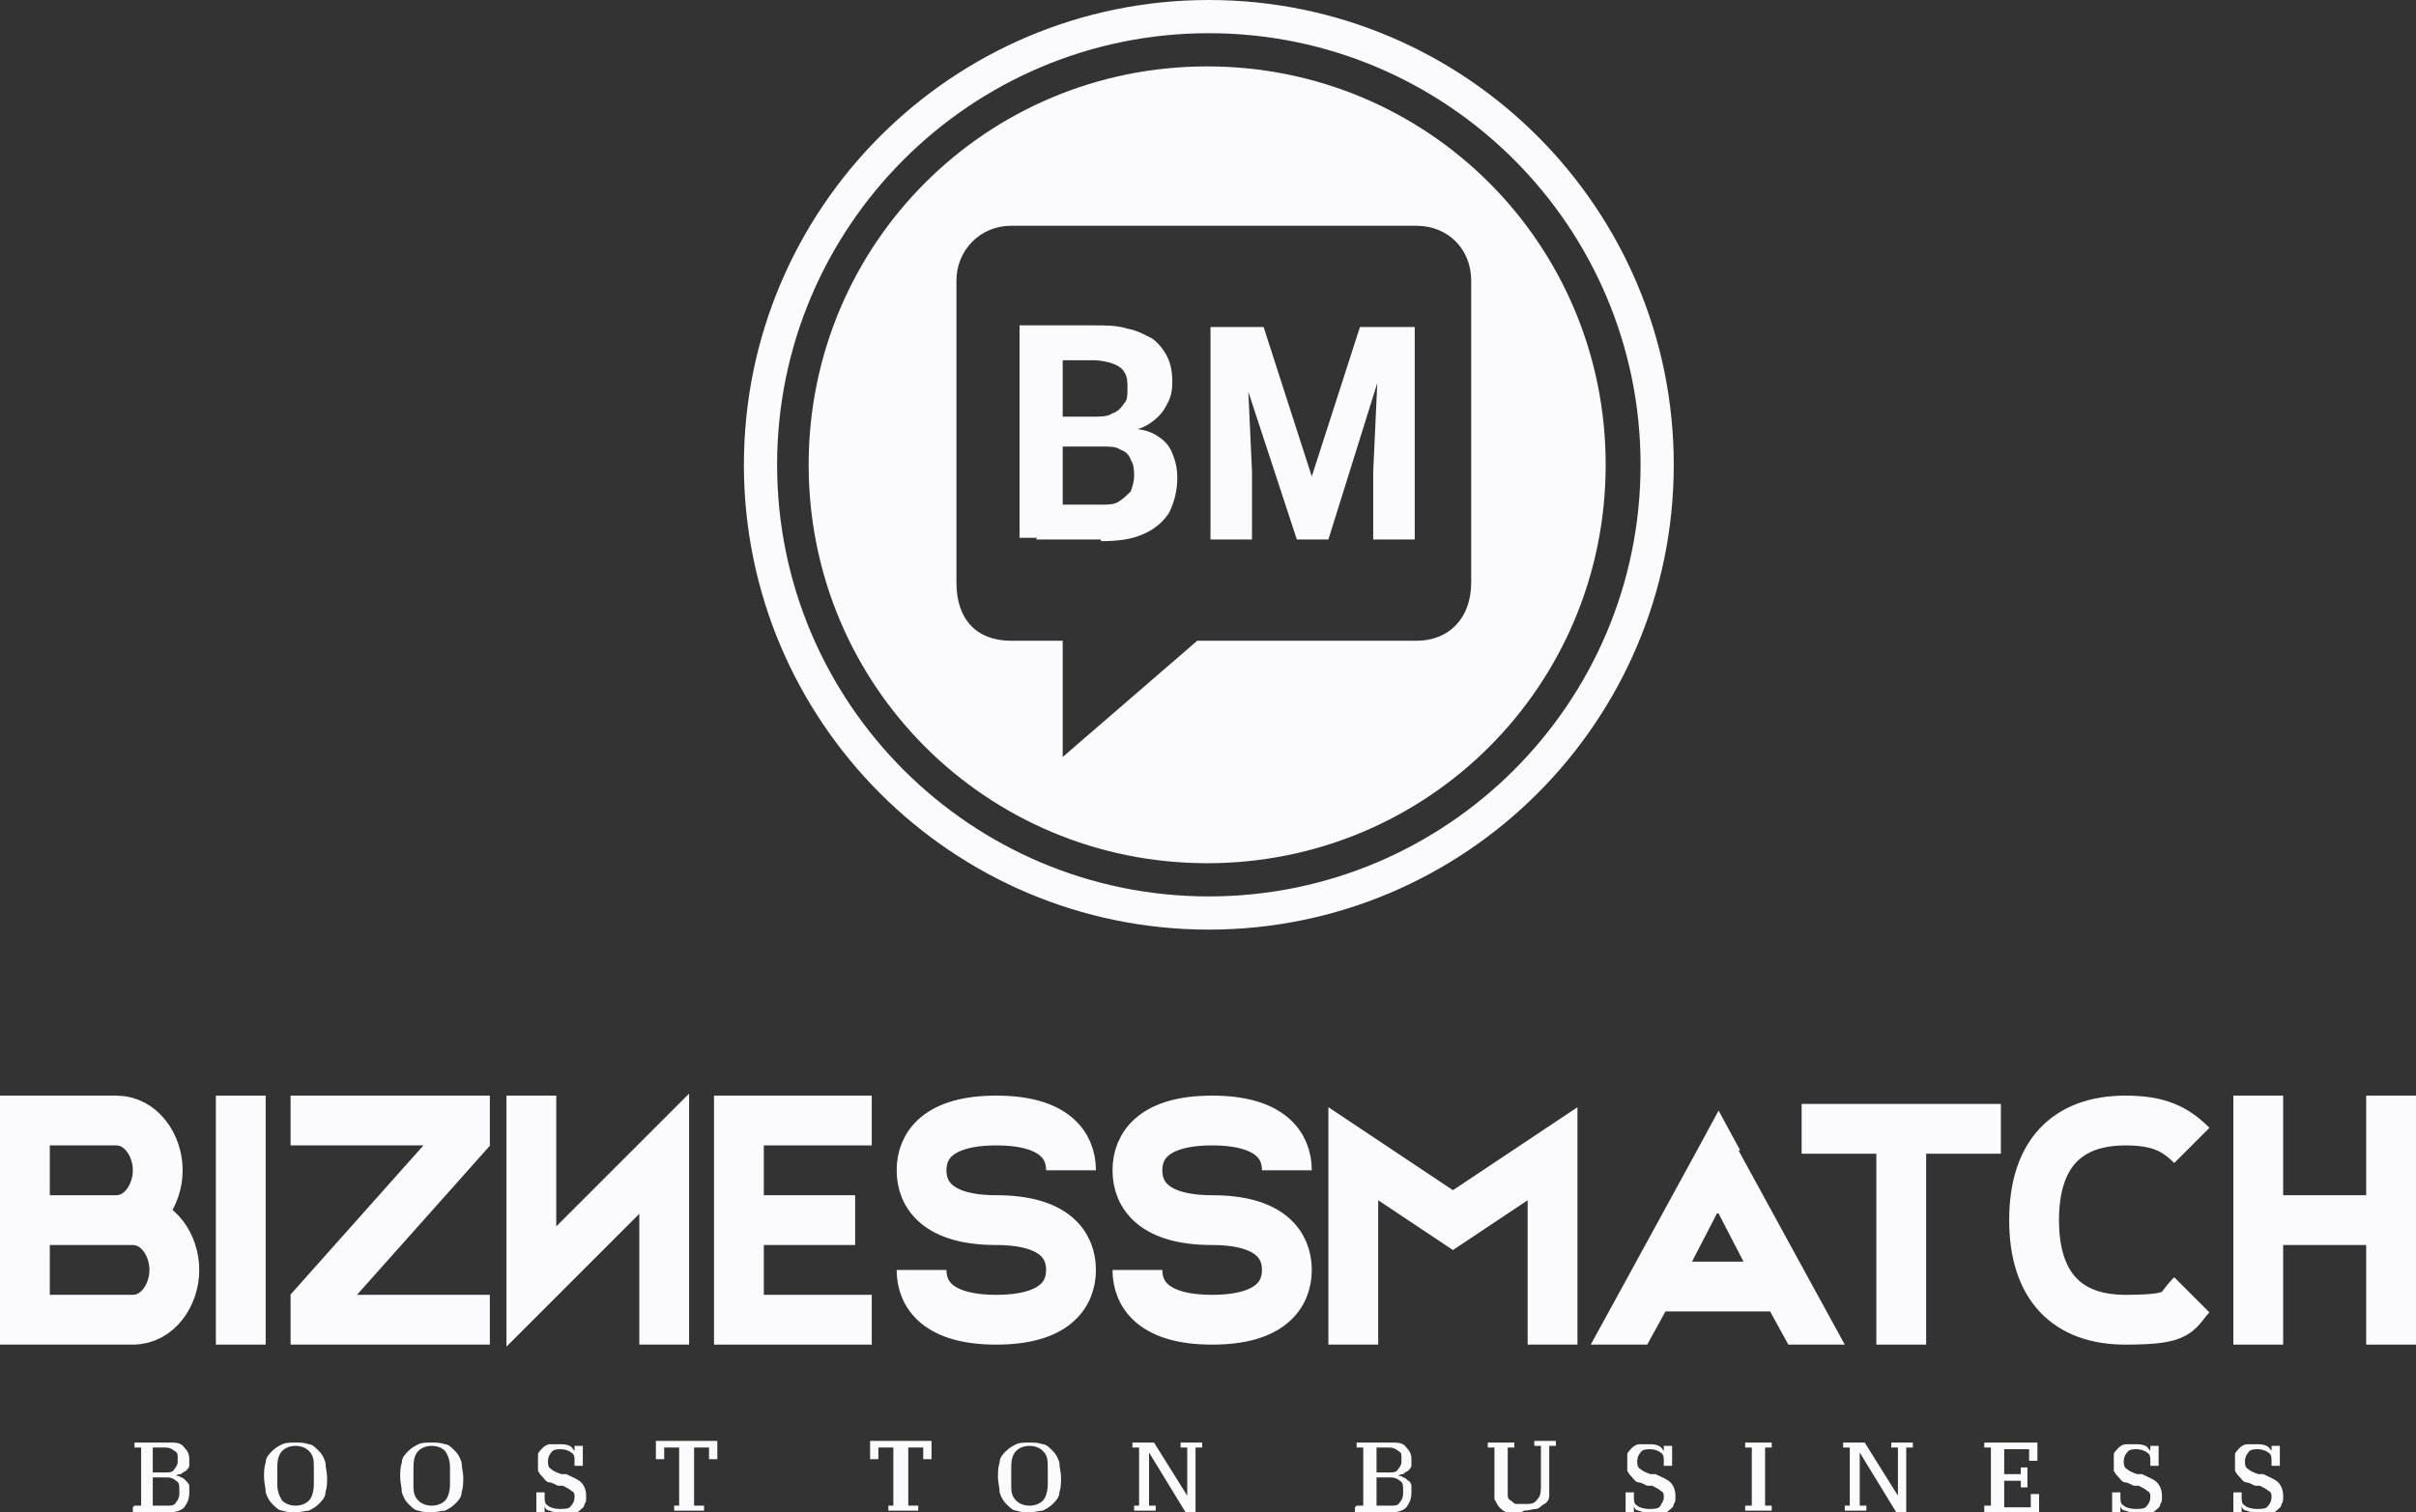
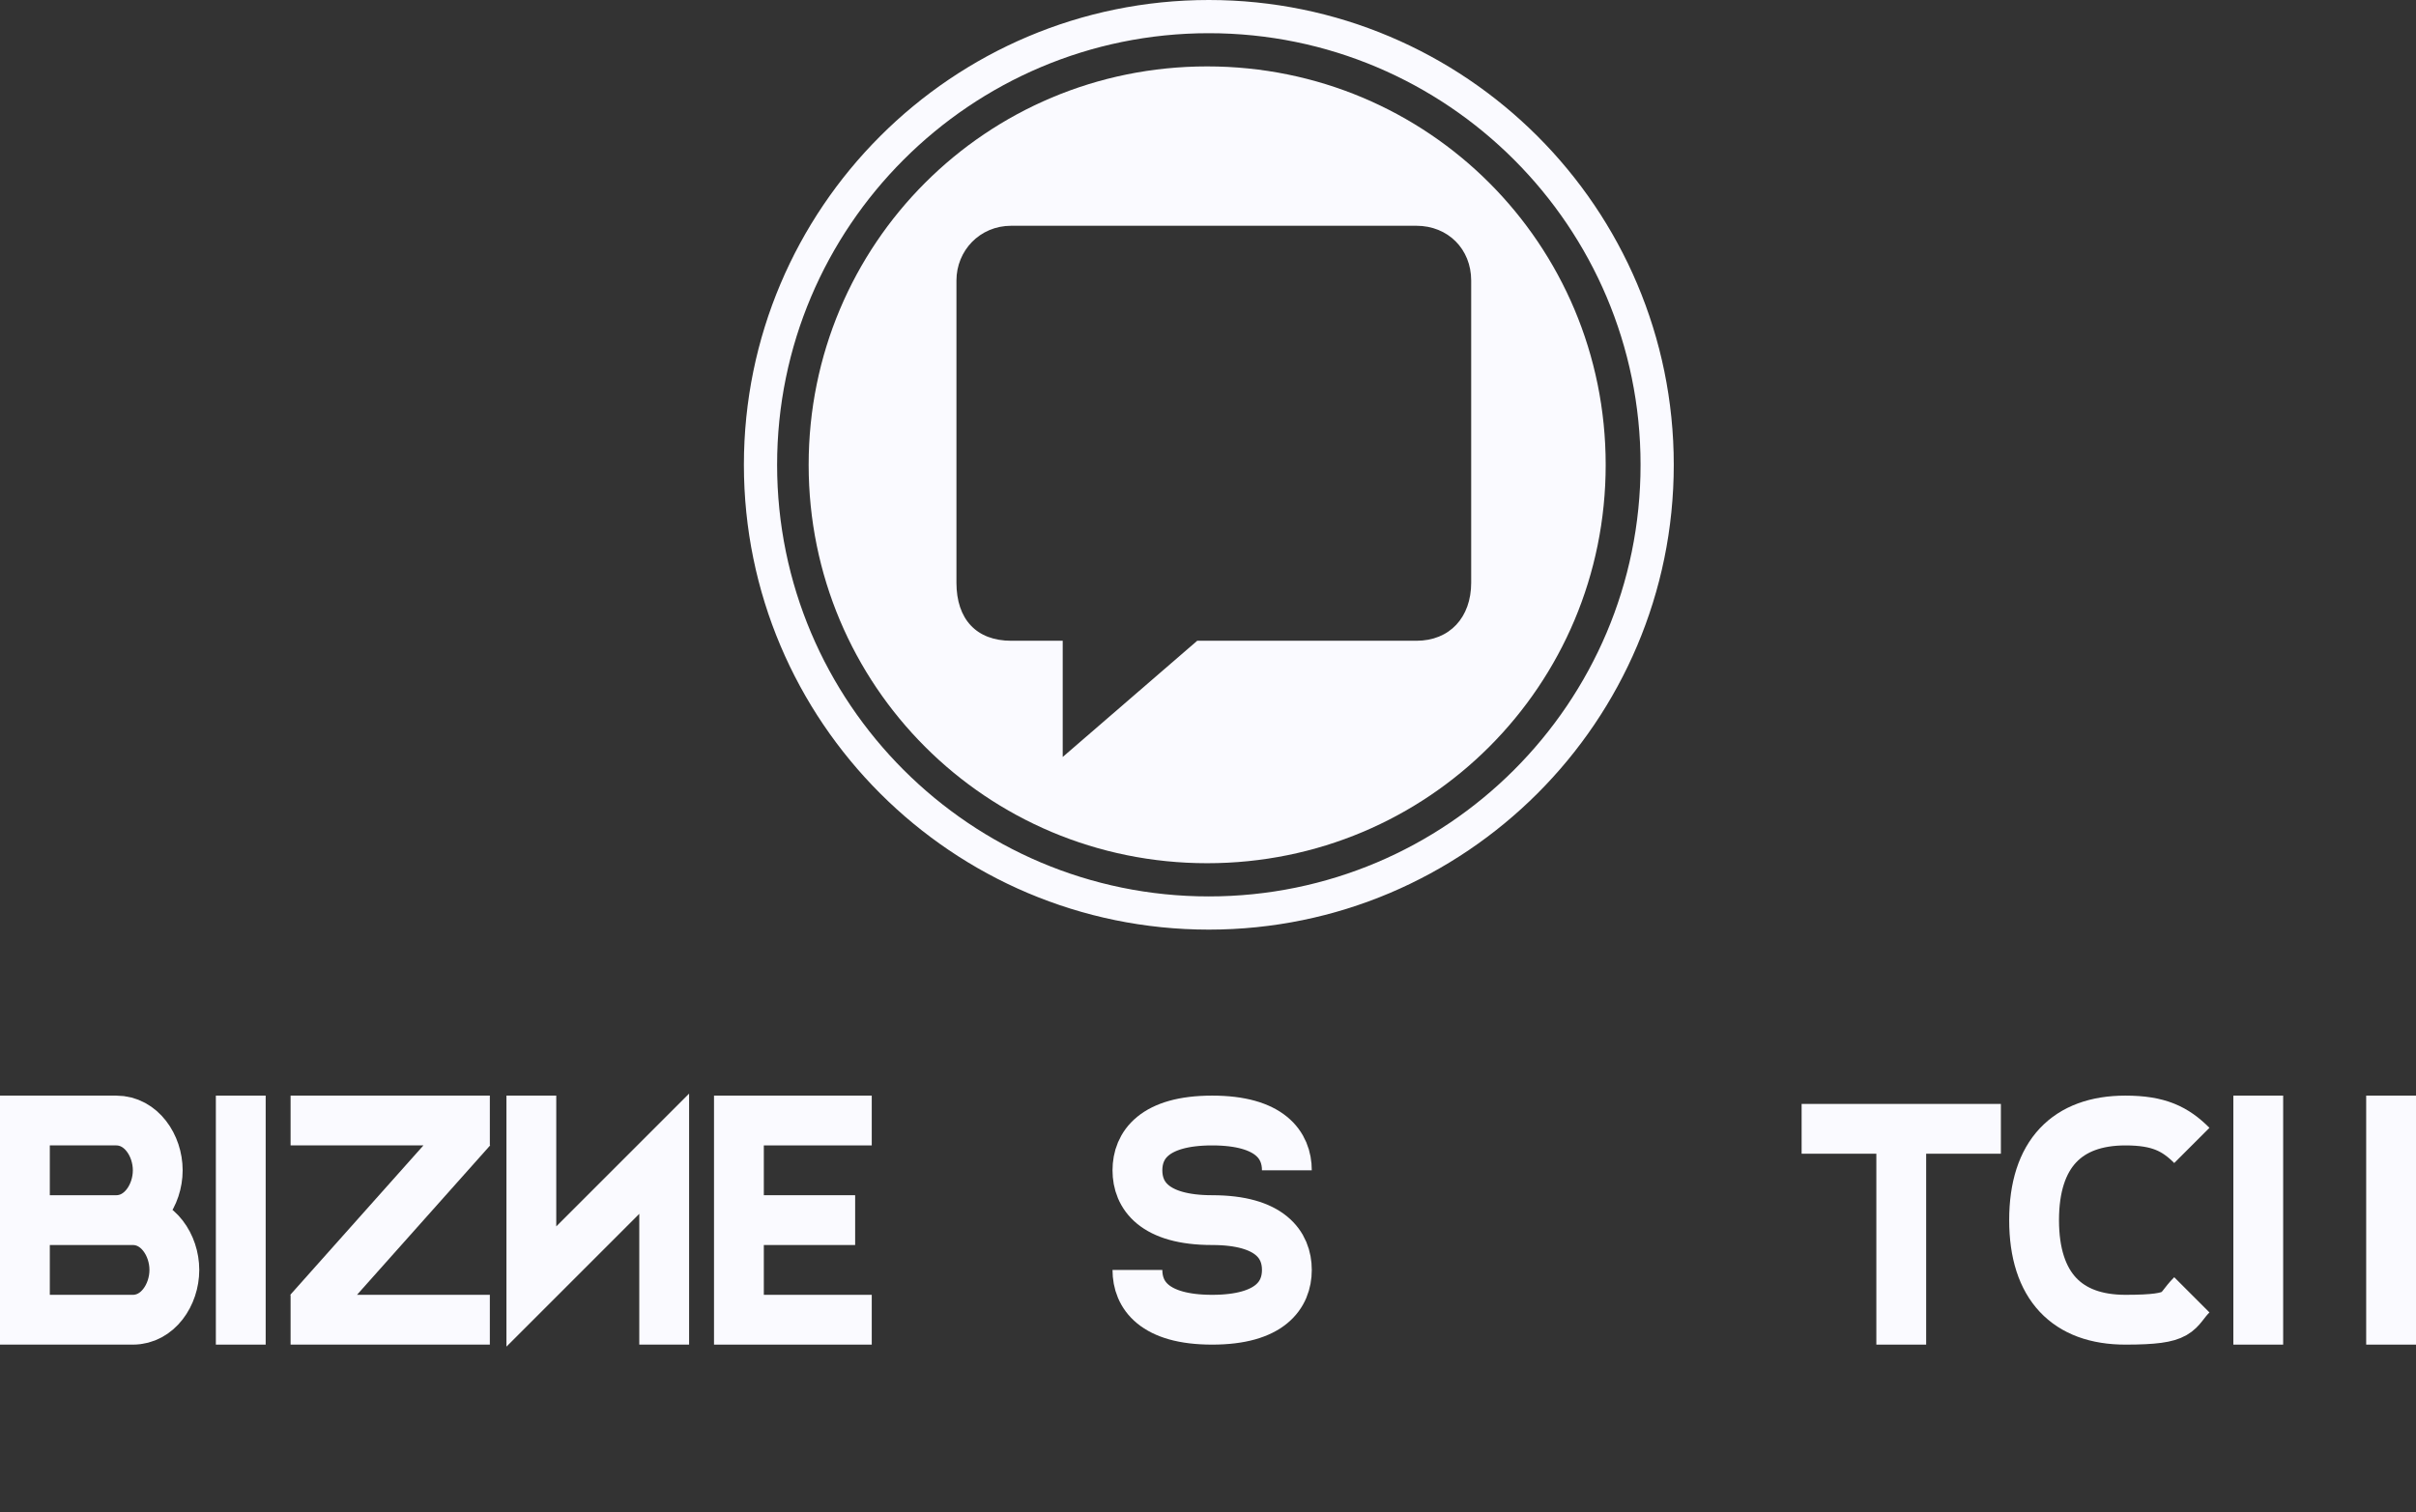
<svg xmlns="http://www.w3.org/2000/svg" id="Calque_1" viewBox="0 0 145.5 91.1">
  <rect x="0" y="0" width="145.5" height="91.1" fill="#333333" stroke="none" />
  <defs>
    <style>.cls-1{stroke-linejoin:round;}.cls-1,.cls-2,.cls-3{fill:none;stroke:#fafaff;}.cls-1,.cls-3{stroke-width:3px;}.cls-2{stroke-width:2px;}.cls-4{fill-rule:evenodd;}.cls-4,.cls-5{fill:#fafaff;stroke-width:0px;}</style>
  </defs>
  <path class="cls-4" d="M72.7,4c13.3,0,24,10.7,24,24s-10.7,24-24,24-24-10.7-24-24,10.7-24,24-24ZM64,38.6v7l8.1-7h13.2c2,0,3.3-1.4,3.3-3.5v-18.2c0-1.9-1.4-3.3-3.3-3.3h-24.4c-1.9,0-3.3,1.5-3.3,3.3v18.2c0,2.2,1.2,3.5,3.3,3.5h3.1Z" />
  <path class="cls-2" d="M72.8,1h0c14.9,0,27,12.1,27,27h0c0,14.9-12.1,27-27,27h0c-14.9,0-27-12.1-27-27h0c0-14.9,12.1-27,27-27Z" />
-   <path class="cls-5" d="M66.4,26.9h-3.3v-1.8s2.7,0,2.7,0c.5,0,.9,0,1.2-.2.3-.1.5-.3.7-.6.2-.2.2-.5.2-.9s0-.7-.2-1c-.1-.2-.4-.4-.7-.5-.3-.1-.7-.2-1.2-.2h-1.8v10.7h-2.6v-12.8h4.5c.7,0,1.4,0,2,.2.6.1,1.1.4,1.5.6.4.3.7.7.9,1.1.2.4.3.9.3,1.5s-.1,1-.4,1.5c-.2.4-.6.8-1.1,1.1-.5.3-1.2.4-2,.5l-.8.7ZM66.3,32.5h-3.9l1-2.1h2.9c.5,0,.8,0,1.1-.2.3-.2.5-.4.7-.6.1-.3.2-.6.2-.9s0-.7-.2-1c-.1-.3-.3-.5-.6-.6-.3-.2-.6-.2-1.1-.2h-2.5v-1.8h3.2l.6.7c.8,0,1.4.1,1.9.4.5.3.8.6,1,1.1.2.5.3.9.3,1.5,0,.8-.2,1.5-.5,2.1-.4.6-.9,1-1.6,1.3-.7.3-1.5.4-2.5.4ZM73.9,19.7h2.2l2.9,9,2.9-9h2.1l-4,12.8h-1.9l-4.2-12.8ZM72.8,19.7h2.2l.4,8.7v4.1h-2.5v-12.8ZM83,19.7h2.2v12.8h-2.5v-4.1l.4-8.7Z" />
  <path class="cls-3" d="M114.5,81v-13h-6,12" />
  <path class="cls-3" d="M7,73.5c1.5,0,2.5-1.5,2.5-3s-1-3-2.5-3H1.5v6M1.5,73.5v6h6.5c1.5,0,2.5-1.5,2.5-3s-1-3-2.5-3H1.5Z" />
  <path class="cls-3" d="M14.5,81v-15" />
  <path class="cls-3" d="M17.5,67.5h12M17.5,79.5h12M18.6,79l9.8-11" />
  <path class="cls-3" d="M32,66v11.5l8-8v11.5" />
  <path class="cls-3" d="M52.5,67.5h-8v6M52.5,79.5h-8v-6M44.5,73.5h7" />
-   <path class="cls-1" d="M64.5,70.5c0-1.5-1-3-4.5-3s-4.5,1.5-4.5,3,1,3,4.5,3,4.5,1.5,4.5,3-1,3-4.5,3-4.5-1.5-4.5-3" />
  <path class="cls-1" d="M77.5,70.5c0-1.5-1-3-4.5-3s-4.5,1.5-4.5,3,1,3,4.5,3,4.5,1.5,4.5,3-1,3-4.5,3-4.5-1.5-4.5-3" />
  <path class="cls-1" d="M132,69c-1-1-2-1.5-4-1.5-3.5,0-5.5,2-5.5,6s2,6,5.5,6,3-.5,4-1.5" />
-   <path class="cls-3" d="M81.5,81v-11.5l6,4,6-4v11.5" />
-   <path class="cls-4" d="M104.8,69.3l-1.3-2.4-1.3,2.4-4.1,7.5-2.3,4.2h3.4l1.1-2h6.3l1.1,2h3.4l-2.3-4.2-4.1-7.5ZM103.5,73.1l1.5,2.9h-3.1l1.5-2.9Z" />
-   <path class="cls-3" d="M136,66v7.5M136,81v-7.5M144,66v7.5M144,81v-7.5M136,73.5h8" />
-   <path class="cls-5" d="M8.1,90.7h.4v-3.5h-.4v-.3h2.1c.4,0,.7,0,.9.3.2.2.3.4.3.7s0,.3,0,.4c0,.1-.1.2-.2.3,0,0-.2.1-.3.2-.1,0-.2,0-.3.1h0c.1,0,.2,0,.3.1.1,0,.2.1.3.2,0,0,.2.2.2.3,0,.1,0,.3,0,.4,0,.4-.1.6-.3.9-.2.2-.5.3-.9.3h-2.2v-.3ZM9.2,90.7h.9c.2,0,.4,0,.5-.2.1-.1.2-.3.2-.5v-.3c0-.2,0-.4-.2-.5-.1-.1-.3-.2-.5-.2h-.9v1.6ZM9.2,88.7h.8c.2,0,.4,0,.5-.2.1-.1.2-.3.2-.4v-.3c0-.2,0-.3-.2-.4-.1-.1-.3-.2-.5-.2h-.8v1.5ZM17.8,90.7c.3,0,.6-.1.8-.3.2-.2.3-.6.3-1v-1c0-.4,0-.7-.3-1-.2-.2-.5-.3-.8-.3s-.6.1-.8.3c-.2.2-.3.5-.3,1v1c0,.4.1.7.3,1,.2.2.5.3.8.3ZM17.8,91.1c-.3,0-.5,0-.8-.1-.2,0-.4-.2-.6-.4-.2-.2-.3-.4-.4-.7,0-.3-.1-.6-.1-.9s0-.6.1-.9c0-.3.2-.5.4-.7.2-.2.4-.3.6-.4.2-.1.5-.1.8-.1s.5,0,.8.1c.2,0,.4.2.6.4.2.2.3.4.4.7,0,.3.1.6.1.9s0,.6-.1.9c0,.3-.2.5-.4.7-.2.2-.4.3-.6.4-.2,0-.5.1-.8.1ZM26,90.7c.3,0,.6-.1.8-.3.2-.2.3-.6.3-1v-1c0-.4-.1-.7-.3-1-.2-.2-.5-.3-.8-.3s-.6.1-.8.3c-.2.2-.3.5-.3,1v1c0,.4,0,.7.3,1,.2.2.5.3.8.3ZM26,91.1c-.3,0-.5,0-.8-.1-.2,0-.4-.2-.6-.4-.2-.2-.3-.4-.4-.7,0-.3-.1-.6-.1-.9s0-.6.1-.9c0-.3.2-.5.4-.7.2-.2.4-.3.6-.4.2-.1.5-.1.8-.1s.5,0,.8.1c.2,0,.4.2.6.4.2.2.3.4.4.7,0,.3.1.6.1.9s0,.6-.1.9c0,.3-.2.5-.4.7-.2.2-.4.3-.6.4-.2,0-.5.1-.8.1ZM33.7,91.1c-.2,0-.4,0-.6-.1-.2,0-.3-.2-.3-.3h0v.4h-.5v-1.2h.5v.3c0,.2,0,.4.2.5.1.1.4.2.7.2s.6,0,.7-.2c.1-.1.2-.3.2-.5s0-.3-.2-.4c-.1-.1-.3-.2-.5-.3h-.3c-.2-.1-.4-.2-.5-.2-.2,0-.3-.2-.4-.3-.1-.1-.2-.2-.3-.4,0-.1,0-.3,0-.5s0-.3,0-.5c0-.1.2-.3.3-.4.1-.1.3-.2.4-.2s.4,0,.6,0,.4,0,.6.1c.1,0,.2.2.3.3h0v-.3h.5v1.2h-.5v-.3c0-.2,0-.4-.2-.5-.1-.1-.4-.2-.6-.2s-.5,0-.6.2c-.1.1-.2.3-.2.5s0,.4.2.5c.1.1.3.2.6.3h.3c.4.2.7.3.9.5.2.2.3.5.3.8s0,.4-.1.5c0,.2-.2.3-.3.4-.1.1-.3.2-.4.3s-.4,0-.6,0ZM40.3,90.7h.6v-3.5h-.9v.7h-.5v-1.1h3.7v1.1h-.5v-.7h-.9v3.5h.6v.3h-1.8v-.3ZM53.2,90.7h.6v-3.5h-.9v.7h-.5v-1.1h3.7v1.1h-.5v-.7h-.9v3.5h.6v.3h-1.8v-.3ZM62,90.7c.3,0,.6-.1.8-.3.2-.2.3-.6.3-1v-1c0-.4,0-.7-.3-1-.2-.2-.5-.3-.8-.3s-.6.1-.8.3c-.2.2-.3.5-.3,1v1c0,.4,0,.7.3,1,.2.2.5.3.8.3ZM62,91.1c-.3,0-.5,0-.8-.1-.2,0-.4-.2-.6-.4-.2-.2-.3-.4-.4-.7,0-.3-.1-.6-.1-.9s0-.6.1-.9c0-.3.2-.5.4-.7.2-.2.4-.3.6-.4.2-.1.5-.1.8-.1s.5,0,.8.1c.2,0,.4.2.6.4.2.2.3.4.4.7,0,.3.1.6.1.9s0,.6-.1.9c0,.3-.2.5-.4.7-.2.2-.4.3-.6.4-.2,0-.5.1-.8.1ZM68.2,90.7h.4v-3.5h-.4v-.3h1.3l2,3.2h0v-2.9h-.4v-.3h1.3v.3h-.4v3.9h-.6l-2.2-3.6h0v3.2h.4v.3h-1.3v-.3ZM81.7,90.7h.4v-3.5h-.4v-.3h2.1c.4,0,.7,0,.9.3.2.2.3.4.3.7s0,.3,0,.4c0,.1-.1.2-.2.3,0,0-.2.1-.3.2,0,0-.2,0-.3.1h0c.1,0,.2,0,.3.1.1,0,.2.1.3.2.1,0,.2.2.2.3,0,.1,0,.3,0,.4,0,.4-.1.6-.3.9-.2.2-.5.3-.9.3h-2.2v-.3ZM82.9,90.7h.9c.2,0,.4,0,.5-.2.1-.1.2-.3.2-.5v-.3c0-.2,0-.4-.2-.5-.1-.1-.3-.2-.5-.2h-.9v1.6ZM82.9,88.7h.8c.2,0,.4,0,.5-.2.1-.1.2-.3.2-.4v-.3c0-.2,0-.3-.2-.4-.1-.1-.3-.2-.5-.2h-.8v1.5ZM91.6,91.1c-.3,0-.5,0-.8,0-.2,0-.4-.2-.5-.3-.1-.1-.2-.3-.3-.5,0-.2,0-.5,0-.8v-2.3h-.4v-.3h1.6v.3h-.4v2.3c0,.2,0,.4,0,.5,0,.2,0,.3.2.4,0,0,.2.2.3.2.1,0,.3,0,.5,0,.4,0,.6,0,.8-.3.2-.2.2-.5.2-.9v-2.3h-.4v-.3h1.3v.3h-.4v2.2c0,.3,0,.5,0,.8,0,.2-.1.4-.3.5s-.3.3-.5.3c-.2,0-.4.1-.7.1ZM99.3,91.1c-.2,0-.4,0-.6-.1-.2,0-.3-.2-.3-.3h0v.4h-.5v-1.2h.5v.3c0,.2,0,.4.2.5.1.1.4.2.7.2s.6,0,.7-.2.2-.3.2-.5,0-.3-.2-.4c-.1-.1-.3-.2-.5-.3h-.3c-.2-.1-.4-.2-.5-.2-.2,0-.3-.2-.4-.3s-.2-.2-.3-.4c0-.1,0-.3,0-.5s0-.3,0-.5c0-.1.2-.3.3-.4.1-.1.3-.2.4-.2s.4,0,.6,0,.4,0,.6.1.2.2.3.3h0v-.3h.5v1.2h-.5v-.3c0-.2,0-.4-.2-.5-.1-.1-.4-.2-.6-.2s-.5,0-.6.2c-.1.1-.2.3-.2.5s0,.4.2.5c.1.1.3.2.6.3h.3c.4.2.7.3.9.5.2.2.3.5.3.8s0,.4-.1.5c0,.2-.2.3-.3.4-.1.1-.3.2-.4.3-.2,0-.4,0-.6,0ZM105.1,90.7h.4v-3.5h-.4v-.3h1.6v.3h-.4v3.5h.4v.3h-1.6v-.3ZM111,90.7h.4v-3.5h-.4v-.3h1.3l2,3.2h0v-2.9h-.4v-.3h1.3v.3h-.4v3.9h-.6l-2.2-3.6h0v3.2h.4v.3h-1.3v-.3ZM119.5,90.7h.4v-3.5h-.4v-.3h3.2v1.1h-.5v-.7h-1.5v1.5h1v-.4h.4v1.2h-.4v-.4h-1v1.6h1.6v-.8h.5v1.1h-3.3v-.3ZM128.6,91.1c-.2,0-.4,0-.6-.1-.2,0-.3-.2-.3-.3h0v.4h-.5v-1.2h.5v.3c0,.2,0,.4.2.5.1.1.4.2.7.2s.6,0,.7-.2c.1-.1.2-.3.2-.5s0-.3-.2-.4c-.1-.1-.3-.2-.5-.3h-.3c-.2-.1-.4-.2-.5-.2-.2,0-.3-.2-.4-.3s-.2-.2-.3-.4c0-.1,0-.3,0-.5s0-.3,0-.5c0-.1.2-.3.3-.4.1-.1.3-.2.4-.2s.4,0,.6,0,.4,0,.6.1c.1,0,.2.2.3.3h0v-.3h.5v1.2h-.5v-.3c0-.2,0-.4-.2-.5-.1-.1-.4-.2-.6-.2s-.5,0-.6.2c-.1.1-.2.3-.2.5s0,.4.2.5c.1.1.3.2.6.3h.3c.4.2.7.3.9.5.2.2.3.5.3.8s0,.4-.1.5c0,.2-.2.3-.3.4-.1.1-.3.2-.5.3-.2,0-.4,0-.6,0ZM135.9,91.1c-.2,0-.4,0-.6-.1-.2,0-.3-.2-.3-.3h0v.4h-.5v-1.2h.5v.3c0,.2,0,.4.2.5.1.1.4.2.7.2s.6,0,.7-.2c.1-.1.2-.3.2-.5s0-.3-.2-.4c-.1-.1-.3-.2-.5-.3h-.3c-.2-.1-.4-.2-.5-.2-.2,0-.3-.2-.4-.3s-.2-.2-.3-.4c0-.1,0-.3,0-.5s0-.3,0-.5c0-.1.2-.3.3-.4.1-.1.3-.2.4-.2s.4,0,.6,0,.4,0,.6.1.2.2.3.3h0v-.3h.5v1.2h-.5v-.3c0-.2,0-.4-.2-.5-.1-.1-.4-.2-.6-.2s-.5,0-.6.2c-.1.1-.2.3-.2.5s0,.4.2.5c.1.1.3.2.6.3h.3c.4.2.7.3.9.5.2.2.3.5.3.8s0,.4-.1.5c0,.2-.2.3-.3.4-.1.1-.3.2-.4.3-.2,0-.4,0-.6,0Z" />
+   <path class="cls-3" d="M136,66v7.5M136,81v-7.5M144,66v7.5M144,81v-7.5h8" />
</svg>